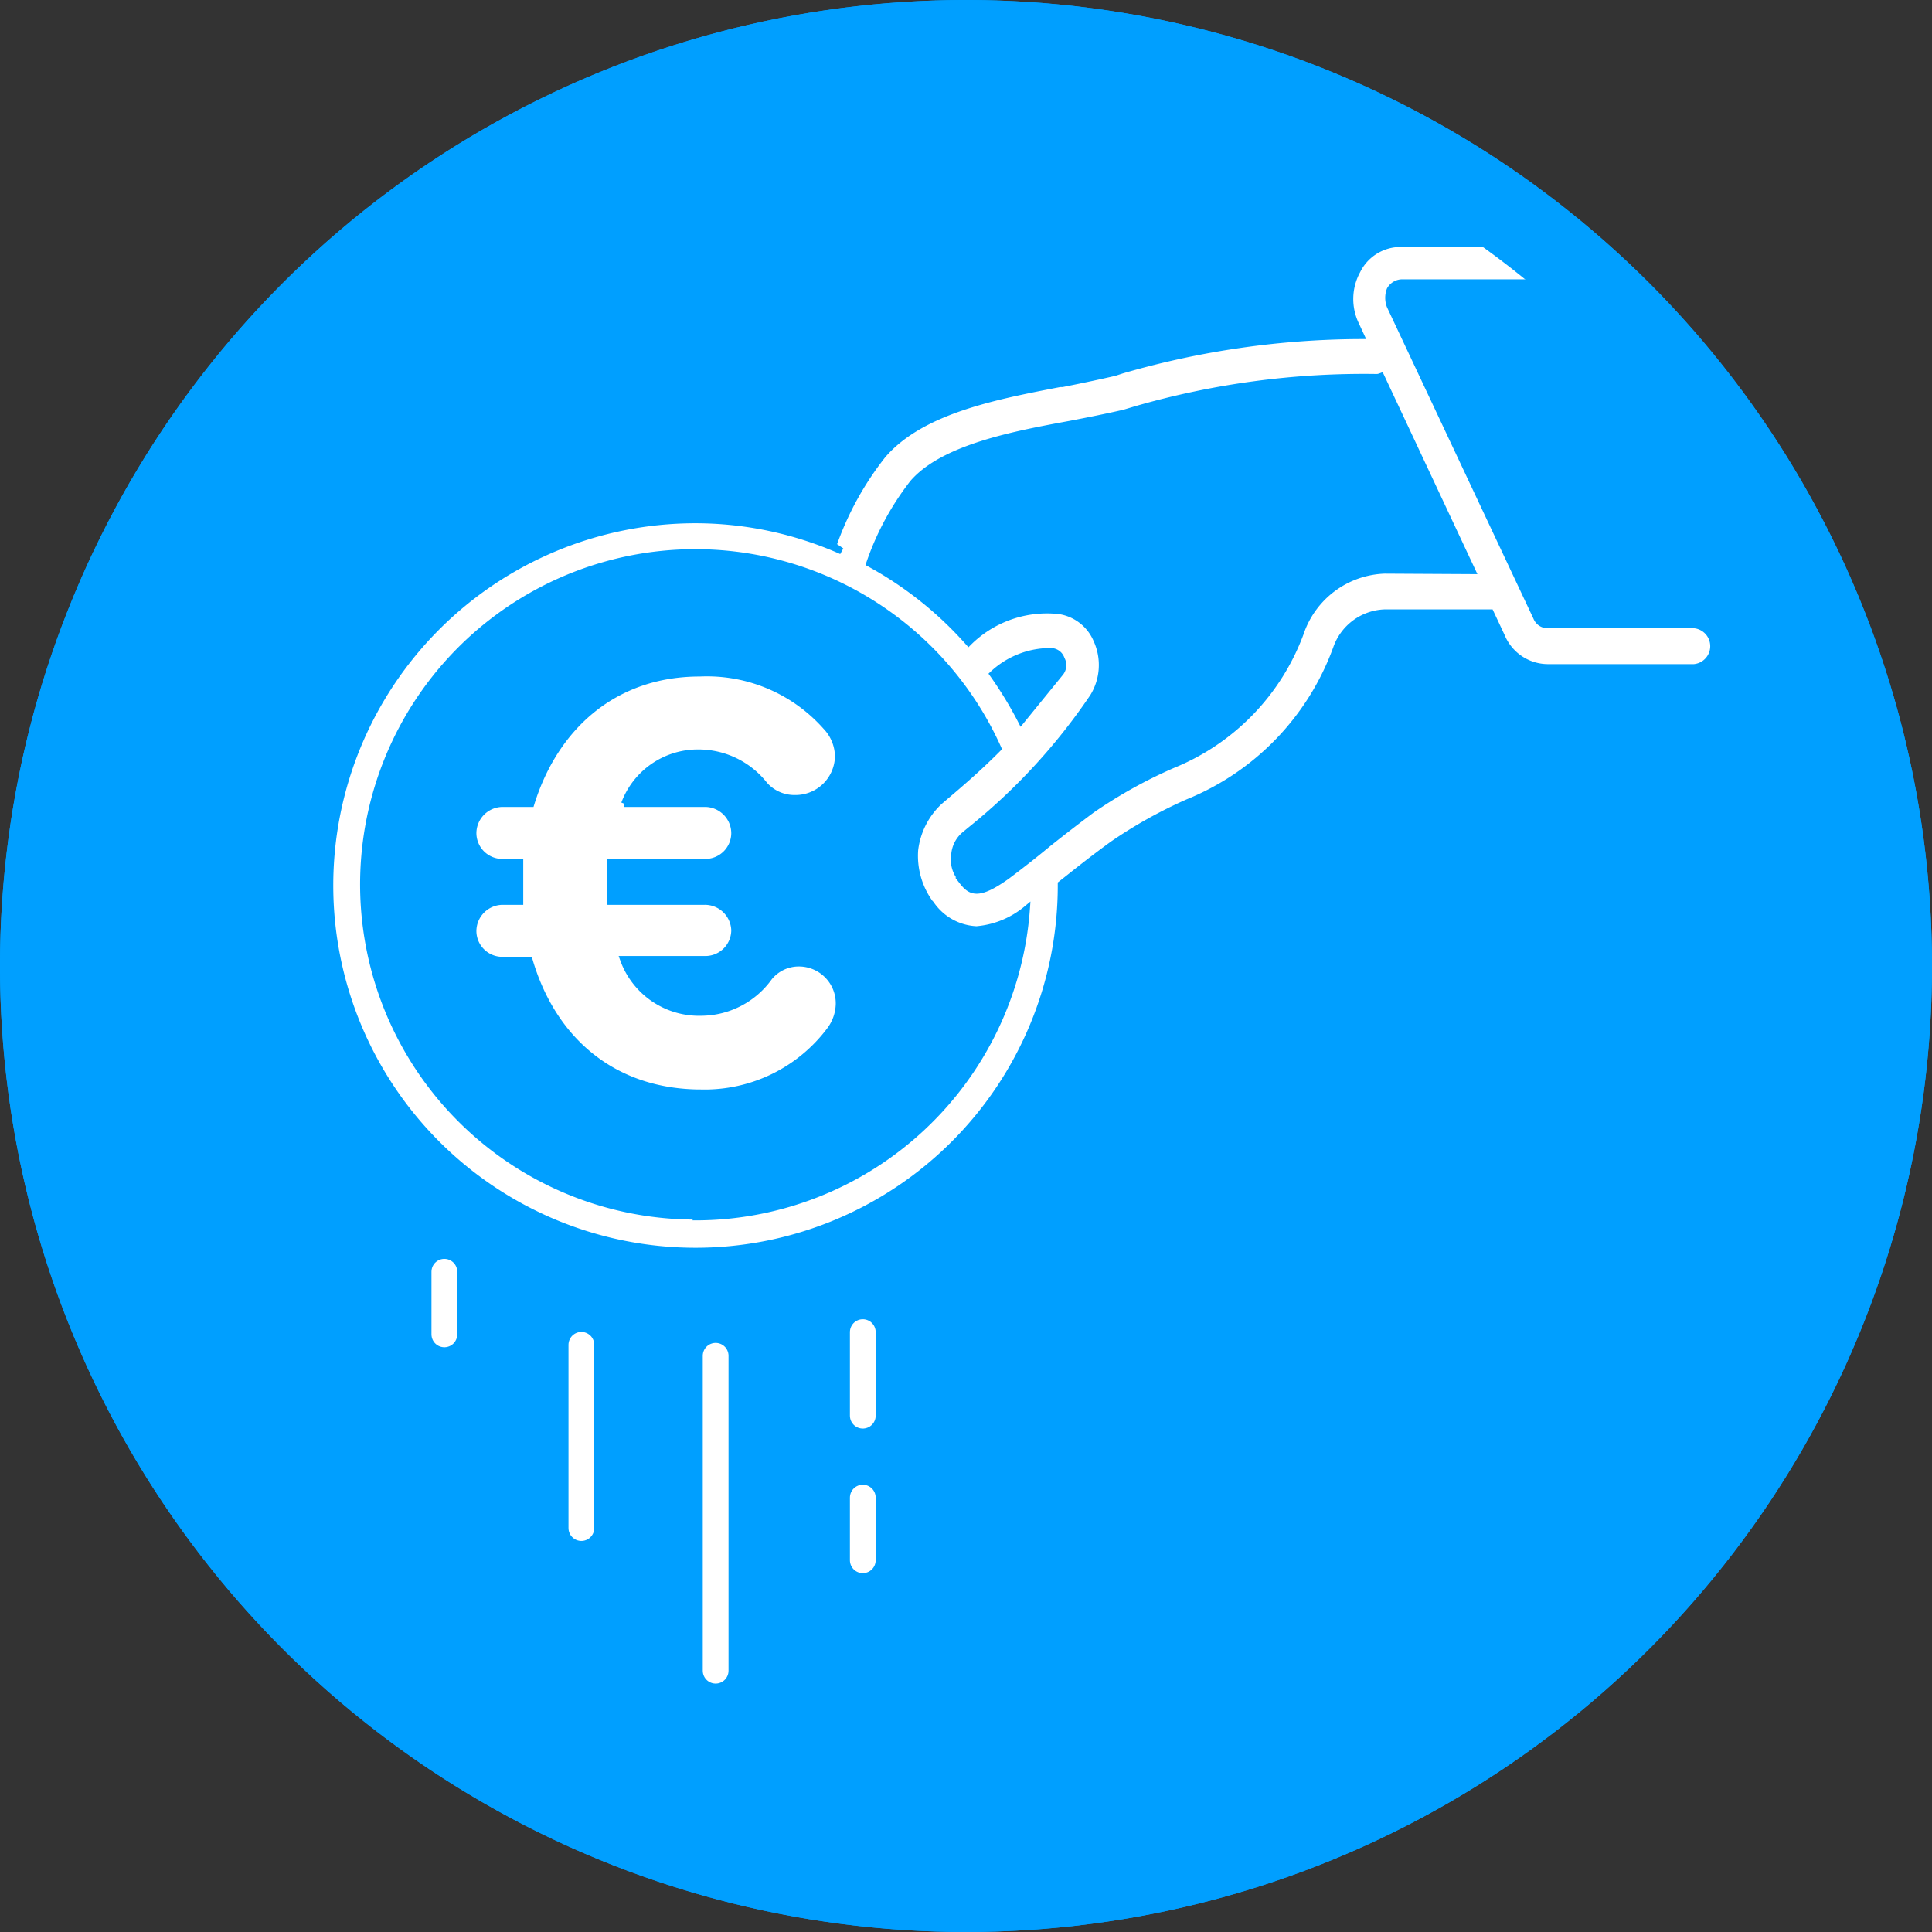
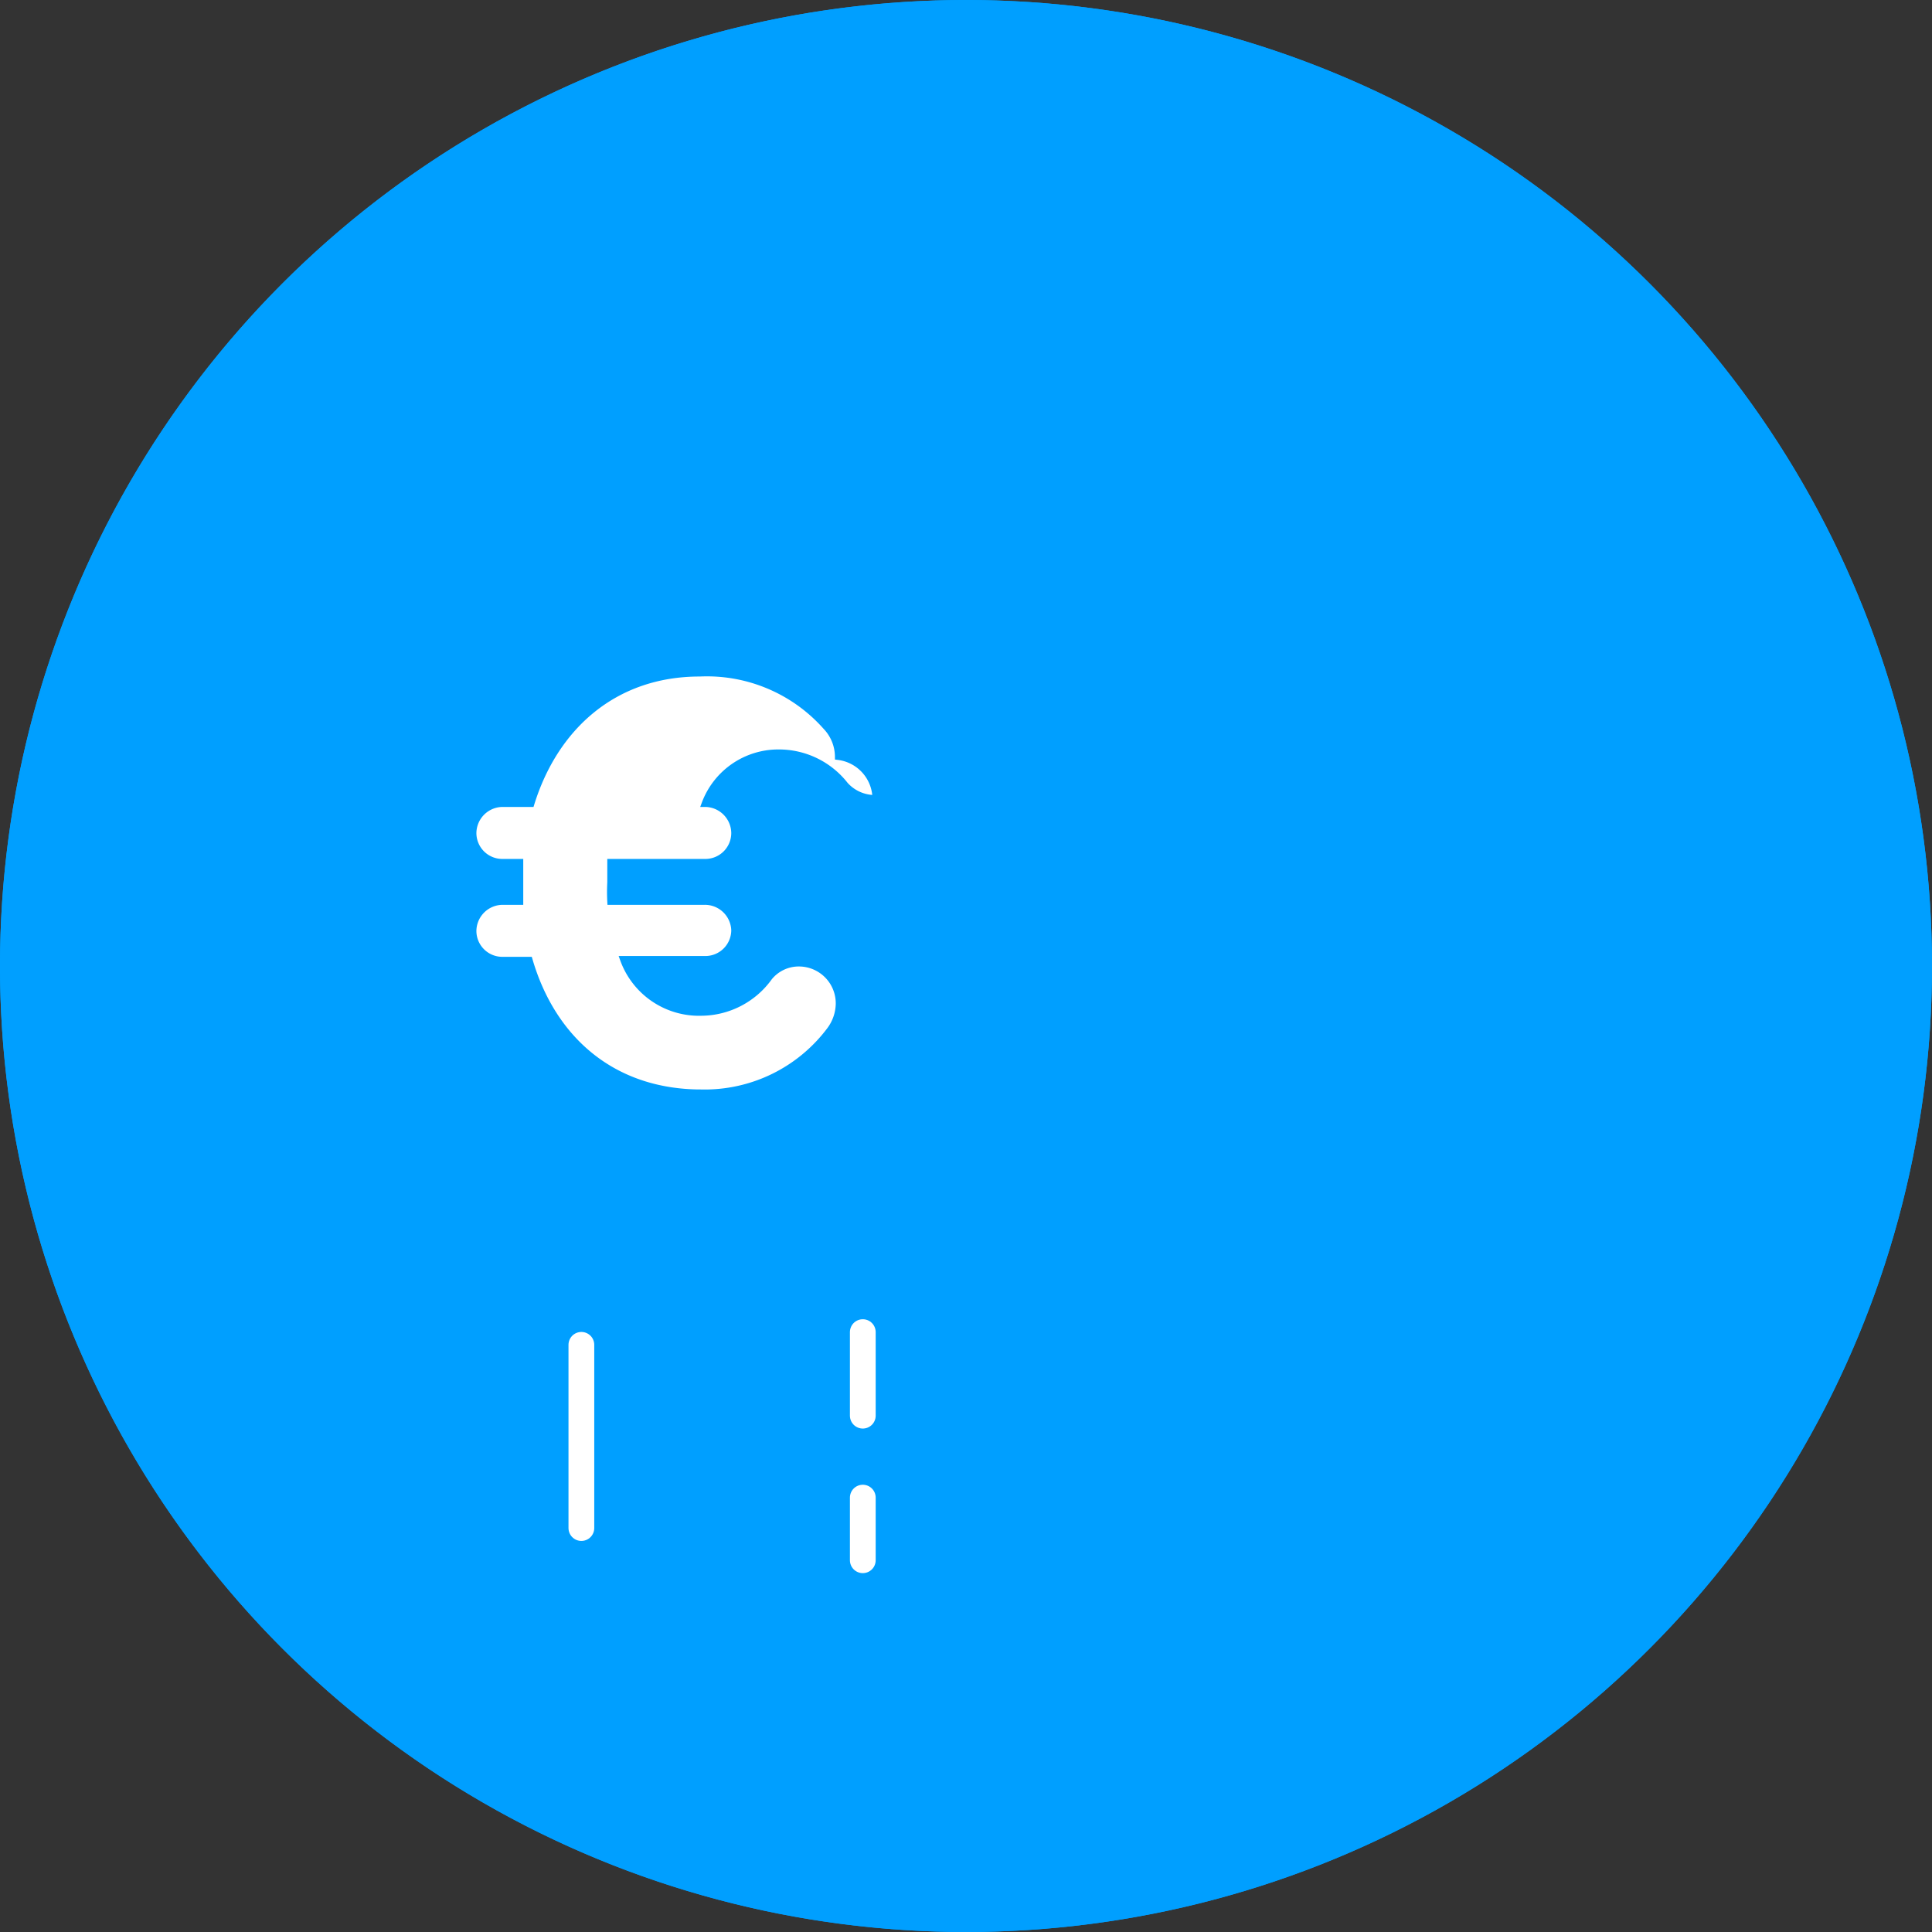
<svg xmlns="http://www.w3.org/2000/svg" id="picto-bleu-delai-pret-perso_rachat-de-credit" width="120" height="120" viewBox="0 0 120 120">
  <rect x="0" y="0" width="120" height="120" fill="#333333" stroke="none" />
  <circle id="Ellipse_818" data-name="Ellipse 818" cx="60" cy="60" r="60" fill="#009fff" />
  <line id="Ligne_710" data-name="Ligne 710" y2="11.38" transform="translate(36.11 83.53)" fill="none" stroke="#fff" stroke-linecap="round" stroke-miterlimit="10" stroke-width="1.6" />
-   <line id="Ligne_711" data-name="Ligne 711" y2="19.56" transform="translate(44.45 84.21)" fill="none" stroke="#fff" stroke-linecap="round" stroke-miterlimit="10" stroke-width="1.6" />
  <line id="Ligne_712" data-name="Ligne 712" y2="5.19" transform="translate(53.59 82.74)" fill="none" stroke="#fff" stroke-linecap="round" stroke-miterlimit="10" stroke-width="1.6" />
  <line id="Ligne_713" data-name="Ligne 713" y2="3.89" transform="translate(53.59 93.02)" fill="none" stroke="#fff" stroke-linecap="round" stroke-miterlimit="10" stroke-width="1.6" />
-   <line id="Ligne_714" data-name="Ligne 714" y2="3.89" transform="translate(27.6 78.99)" fill="none" stroke="#fff" stroke-linecap="round" stroke-miterlimit="10" stroke-width="1.6" />
-   <path id="Tracé_2617" data-name="Tracé 2617" d="M97.33,15.14H87a3,3,0,0,0-2.7,1.68,3.67,3.67,0,0,0-.08,3.35l.32.69A53.86,53.86,0,0,0,69.69,23l-.46.15c-.86.2-1.89.42-3.24.69h-.15c-4,.77-8.61,1.65-11,4.42a19.24,19.24,0,0,0-3.09,5.63c.19.1.35.23.52.34a22.38,22.38,0,0,0-9.12-1.93A22.7,22.7,0,1,0,65.9,55s0-.06,0-.09l.62-.49c1.08-.86,1.94-1.51,2.62-2a28.67,28.67,0,0,1,4.65-2.59A16.34,16.34,0,0,0,83,40.27a3.31,3.31,0,0,1,3-2.22h6.58l.69,1.47a3.12,3.12,0,0,0,2.85,1.93h9.1a1.32,1.32,0,0,0,0-2.63h-9.1a.74.74,0,0,1-.69-.47L86.33,19a1.41,1.41,0,0,1,0-1,.89.89,0,0,1,.73-.45h14.32m-58.2,58A20.62,20.62,0,1,1,62,46.49h0c-1.27,1.28-2.44,2.27-3.37,3.06l-.28.24a4.9,4.9,0,0,0-1.52,3,5,5,0,0,0,.93,3.29l.06.06a3.62,3.62,0,0,0,2.83,1.59,5.59,5.59,0,0,0,3.12-1.28A20.64,20.64,0,0,1,43.19,75.6ZM63.43,44.78a24,24,0,0,0-1.77-2.91,5.23,5.23,0,0,1,3.57-1.42.7.7,0,0,1,.7.49.76.76,0,0,1-.05.83ZM86,35.43a5.72,5.72,0,0,0-5.22,3.89,14.12,14.12,0,0,1-7.91,8.18,29.65,29.65,0,0,0-5.06,2.81c-.83.62-1.74,1.32-2.72,2.1-.72.6-1.58,1.28-2.54,2-1.82,1.3-2.27,1-2.81.3a.71.71,0,0,0-.12-.22,1.84,1.84,0,0,1-.34-1.39,1.81,1.81,0,0,1,.62-1.24l.4-.33a37.51,37.51,0,0,0,7.59-8.25,3.76,3.76,0,0,0,.22-3.54,3,3,0,0,0-2.7-1.83,6.92,6.92,0,0,0-5.25,2A22.82,22.82,0,0,0,54,35a17.19,17.19,0,0,1,2.7-5c1.93-2.23,6.46-3.05,9.76-3.66,1.1-.21,2.35-.46,3.38-.7l.7-.21a51.12,51.12,0,0,1,15-2,.94.94,0,0,0,.24-.06l5.67,12.09Z" fill="#fff" stroke="#009fff" stroke-miterlimit="10" stroke-width="0.4" />
-   <path id="Tracé_2618" data-name="Tracé 2618" d="M49.65,59.83a2.36,2.36,0,0,0-1.87.87,5.23,5.23,0,0,1-4.21,2.19,5,5,0,0,1-4.86-3.31h5.07a1.81,1.81,0,0,0,1.84-1.8A1.84,1.84,0,0,0,43.78,56H37.92a11.149,11.149,0,0,1,0-1.19c0-.43,0-.86,0-1.26h5.86a1.81,1.81,0,0,0,1.84-1.8,1.84,1.84,0,0,0-1.84-1.83h-5a4.87,4.87,0,0,1,4.57-3.17,5.22,5.22,0,0,1,4.14,2,2.48,2.48,0,0,0,1.9.83A2.65,2.65,0,0,0,52.06,47a2.73,2.73,0,0,0-.76-1.87,9.88,9.88,0,0,0-7.84-3.31c-5.33,0-9,3.35-10.47,8.1H31.23a1.84,1.84,0,0,0-1.84,1.83,1.81,1.81,0,0,0,1.84,1.8H32.3V56H31.23a1.84,1.84,0,0,0-1.84,1.83,1.81,1.81,0,0,0,1.84,1.8h1.65c1.44,4.93,5.18,8.24,10.69,8.24a9.72,9.72,0,0,0,8-3.92,2.81,2.81,0,0,0,.54-1.59,2.49,2.49,0,0,0-2.46-2.53Z" fill="#fff" stroke="#009fff" stroke-miterlimit="10" stroke-width="0.4" />
+   <path id="Tracé_2618" data-name="Tracé 2618" d="M49.65,59.83a2.36,2.36,0,0,0-1.87.87,5.23,5.23,0,0,1-4.21,2.19,5,5,0,0,1-4.86-3.31h5.07a1.81,1.81,0,0,0,1.84-1.8A1.84,1.84,0,0,0,43.78,56H37.92a11.149,11.149,0,0,1,0-1.19c0-.43,0-.86,0-1.26h5.86a1.81,1.81,0,0,0,1.84-1.8,1.84,1.84,0,0,0-1.84-1.83a4.87,4.87,0,0,1,4.57-3.17,5.22,5.22,0,0,1,4.14,2,2.48,2.48,0,0,0,1.9.83A2.65,2.65,0,0,0,52.06,47a2.73,2.73,0,0,0-.76-1.87,9.88,9.88,0,0,0-7.84-3.31c-5.33,0-9,3.35-10.47,8.1H31.23a1.84,1.84,0,0,0-1.84,1.83,1.81,1.81,0,0,0,1.84,1.8H32.3V56H31.23a1.84,1.84,0,0,0-1.84,1.83,1.81,1.81,0,0,0,1.84,1.8h1.65c1.44,4.93,5.18,8.24,10.69,8.24a9.72,9.72,0,0,0,8-3.92,2.81,2.81,0,0,0,.54-1.59,2.49,2.49,0,0,0-2.46-2.53Z" fill="#fff" stroke="#009fff" stroke-miterlimit="10" stroke-width="0.4" />
  <path id="Tracé_2619" data-name="Tracé 2619" d="M60,5A55,55,0,1,1,5,60,55,55,0,0,1,60,5m0-5a60,60,0,1,0,60,60A60,60,0,0,0,60,0Z" fill="#009fff" />
</svg>